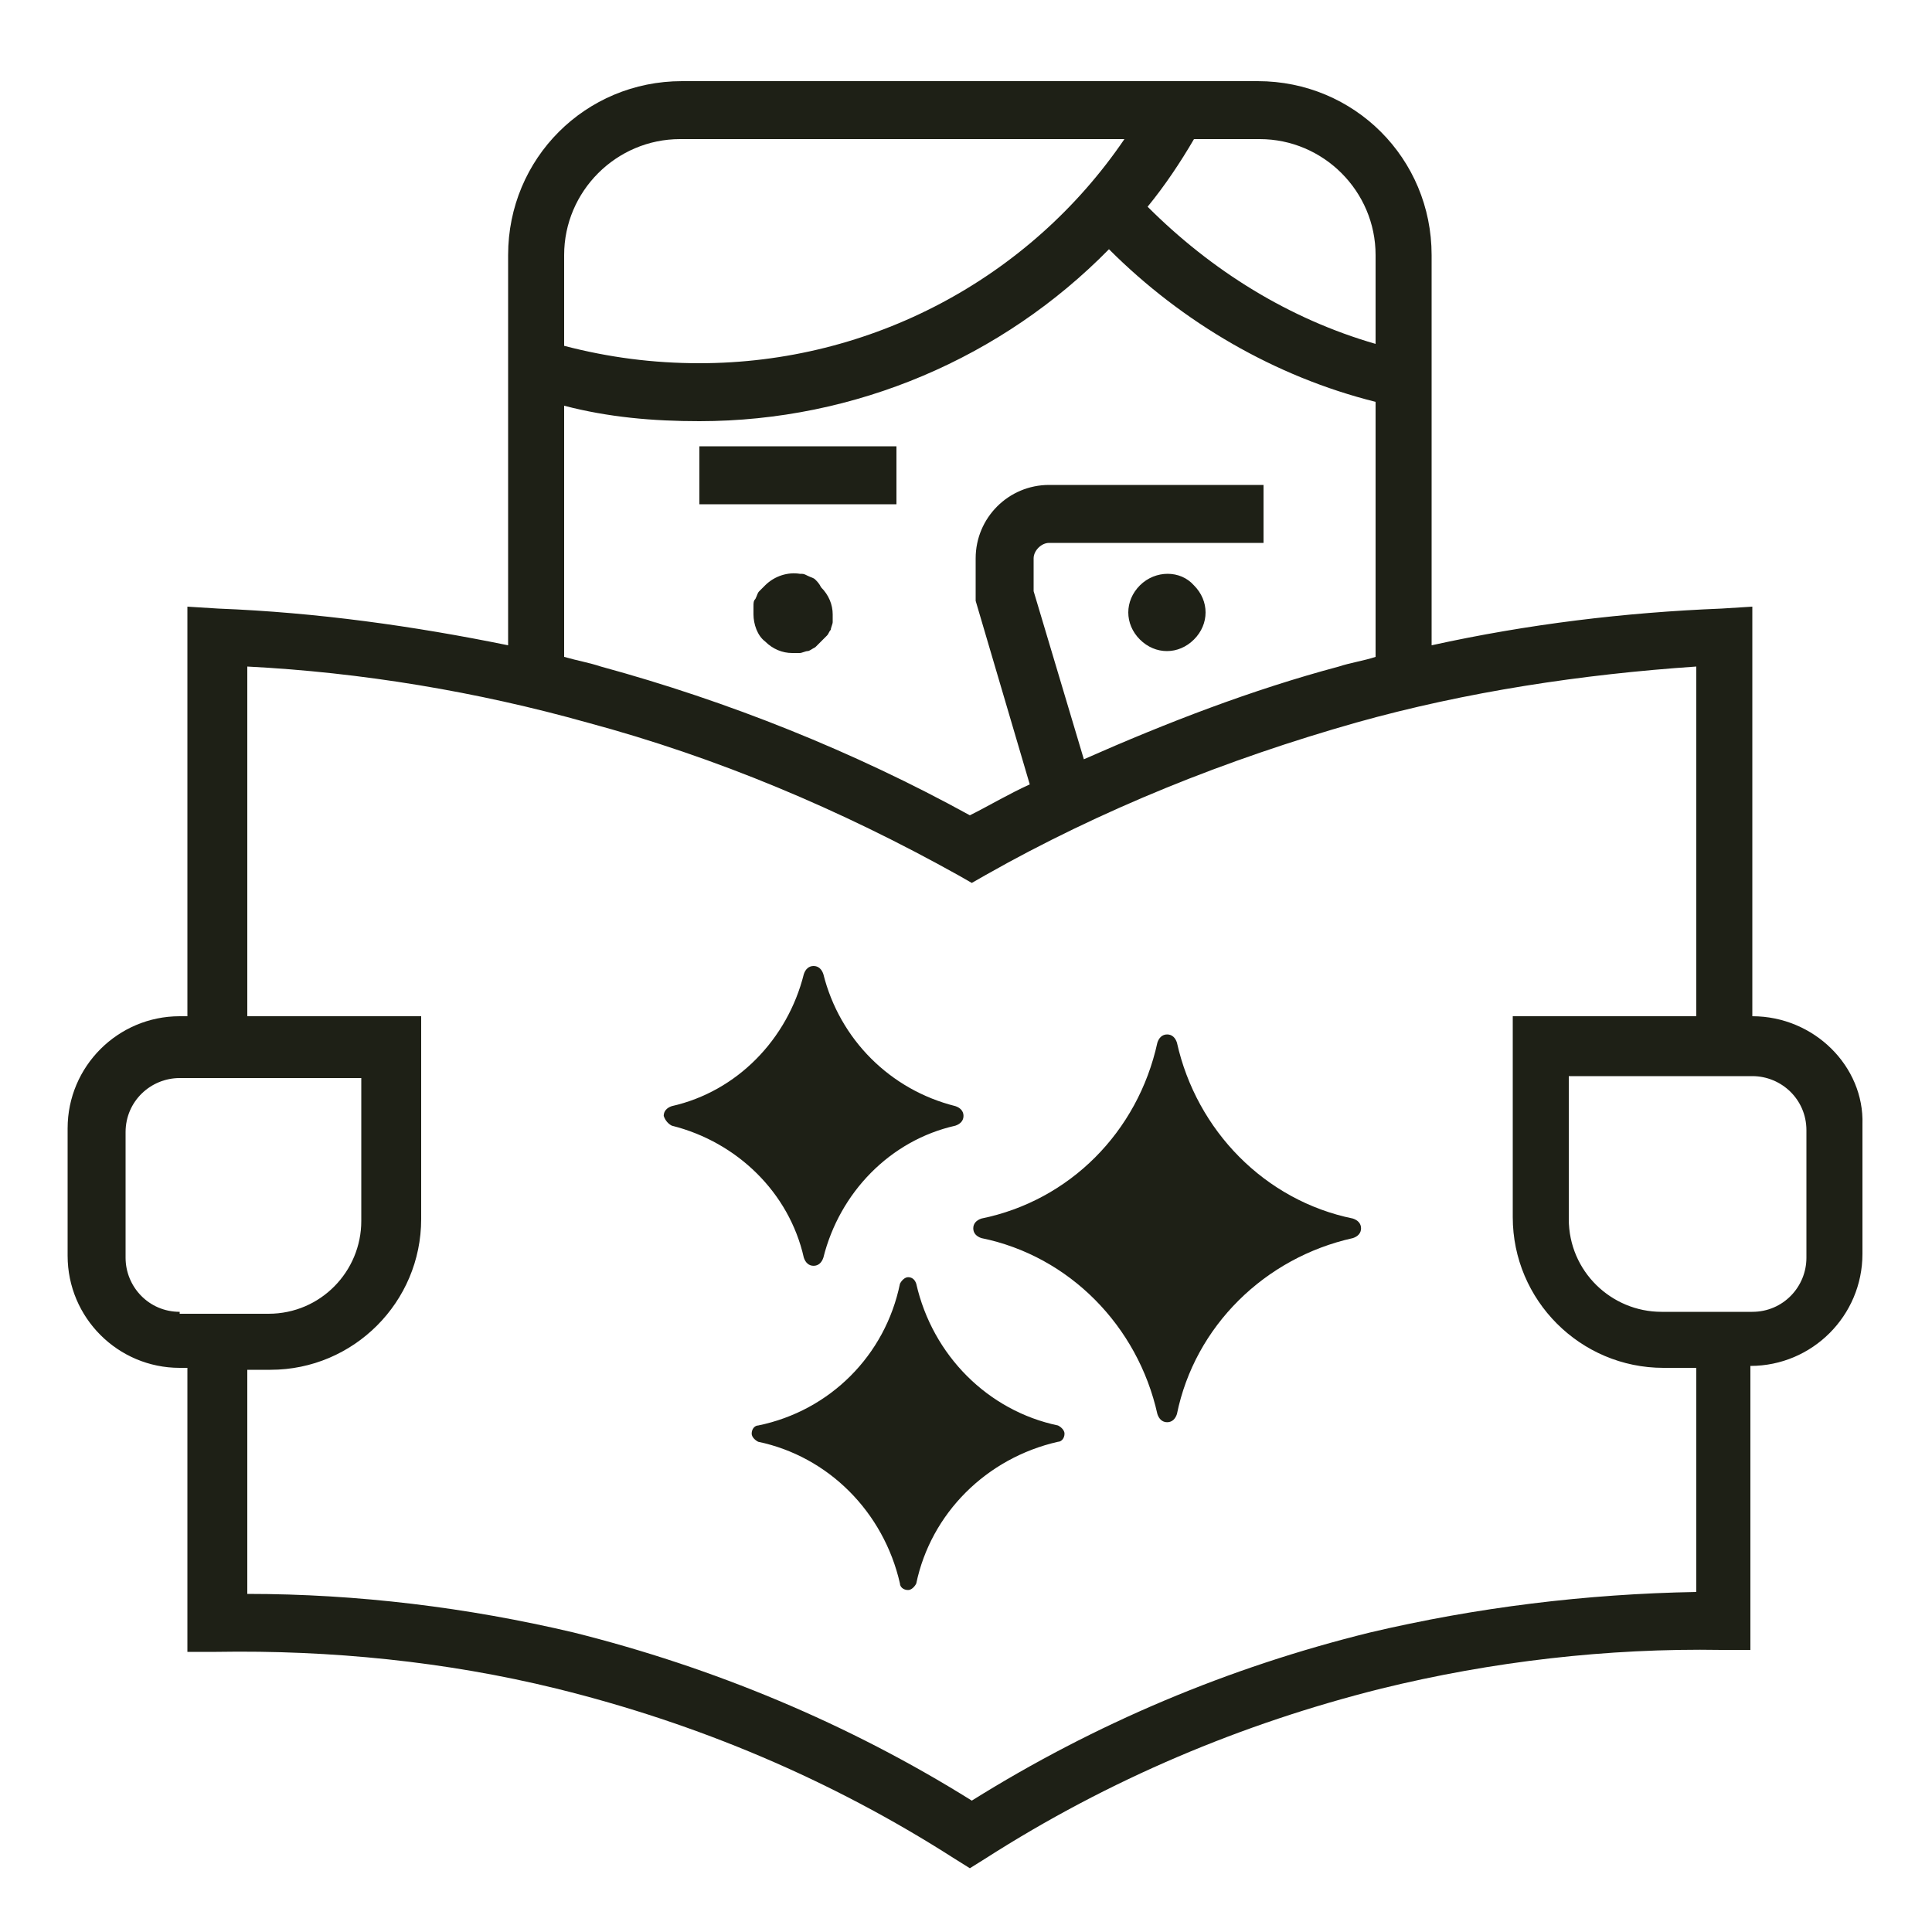
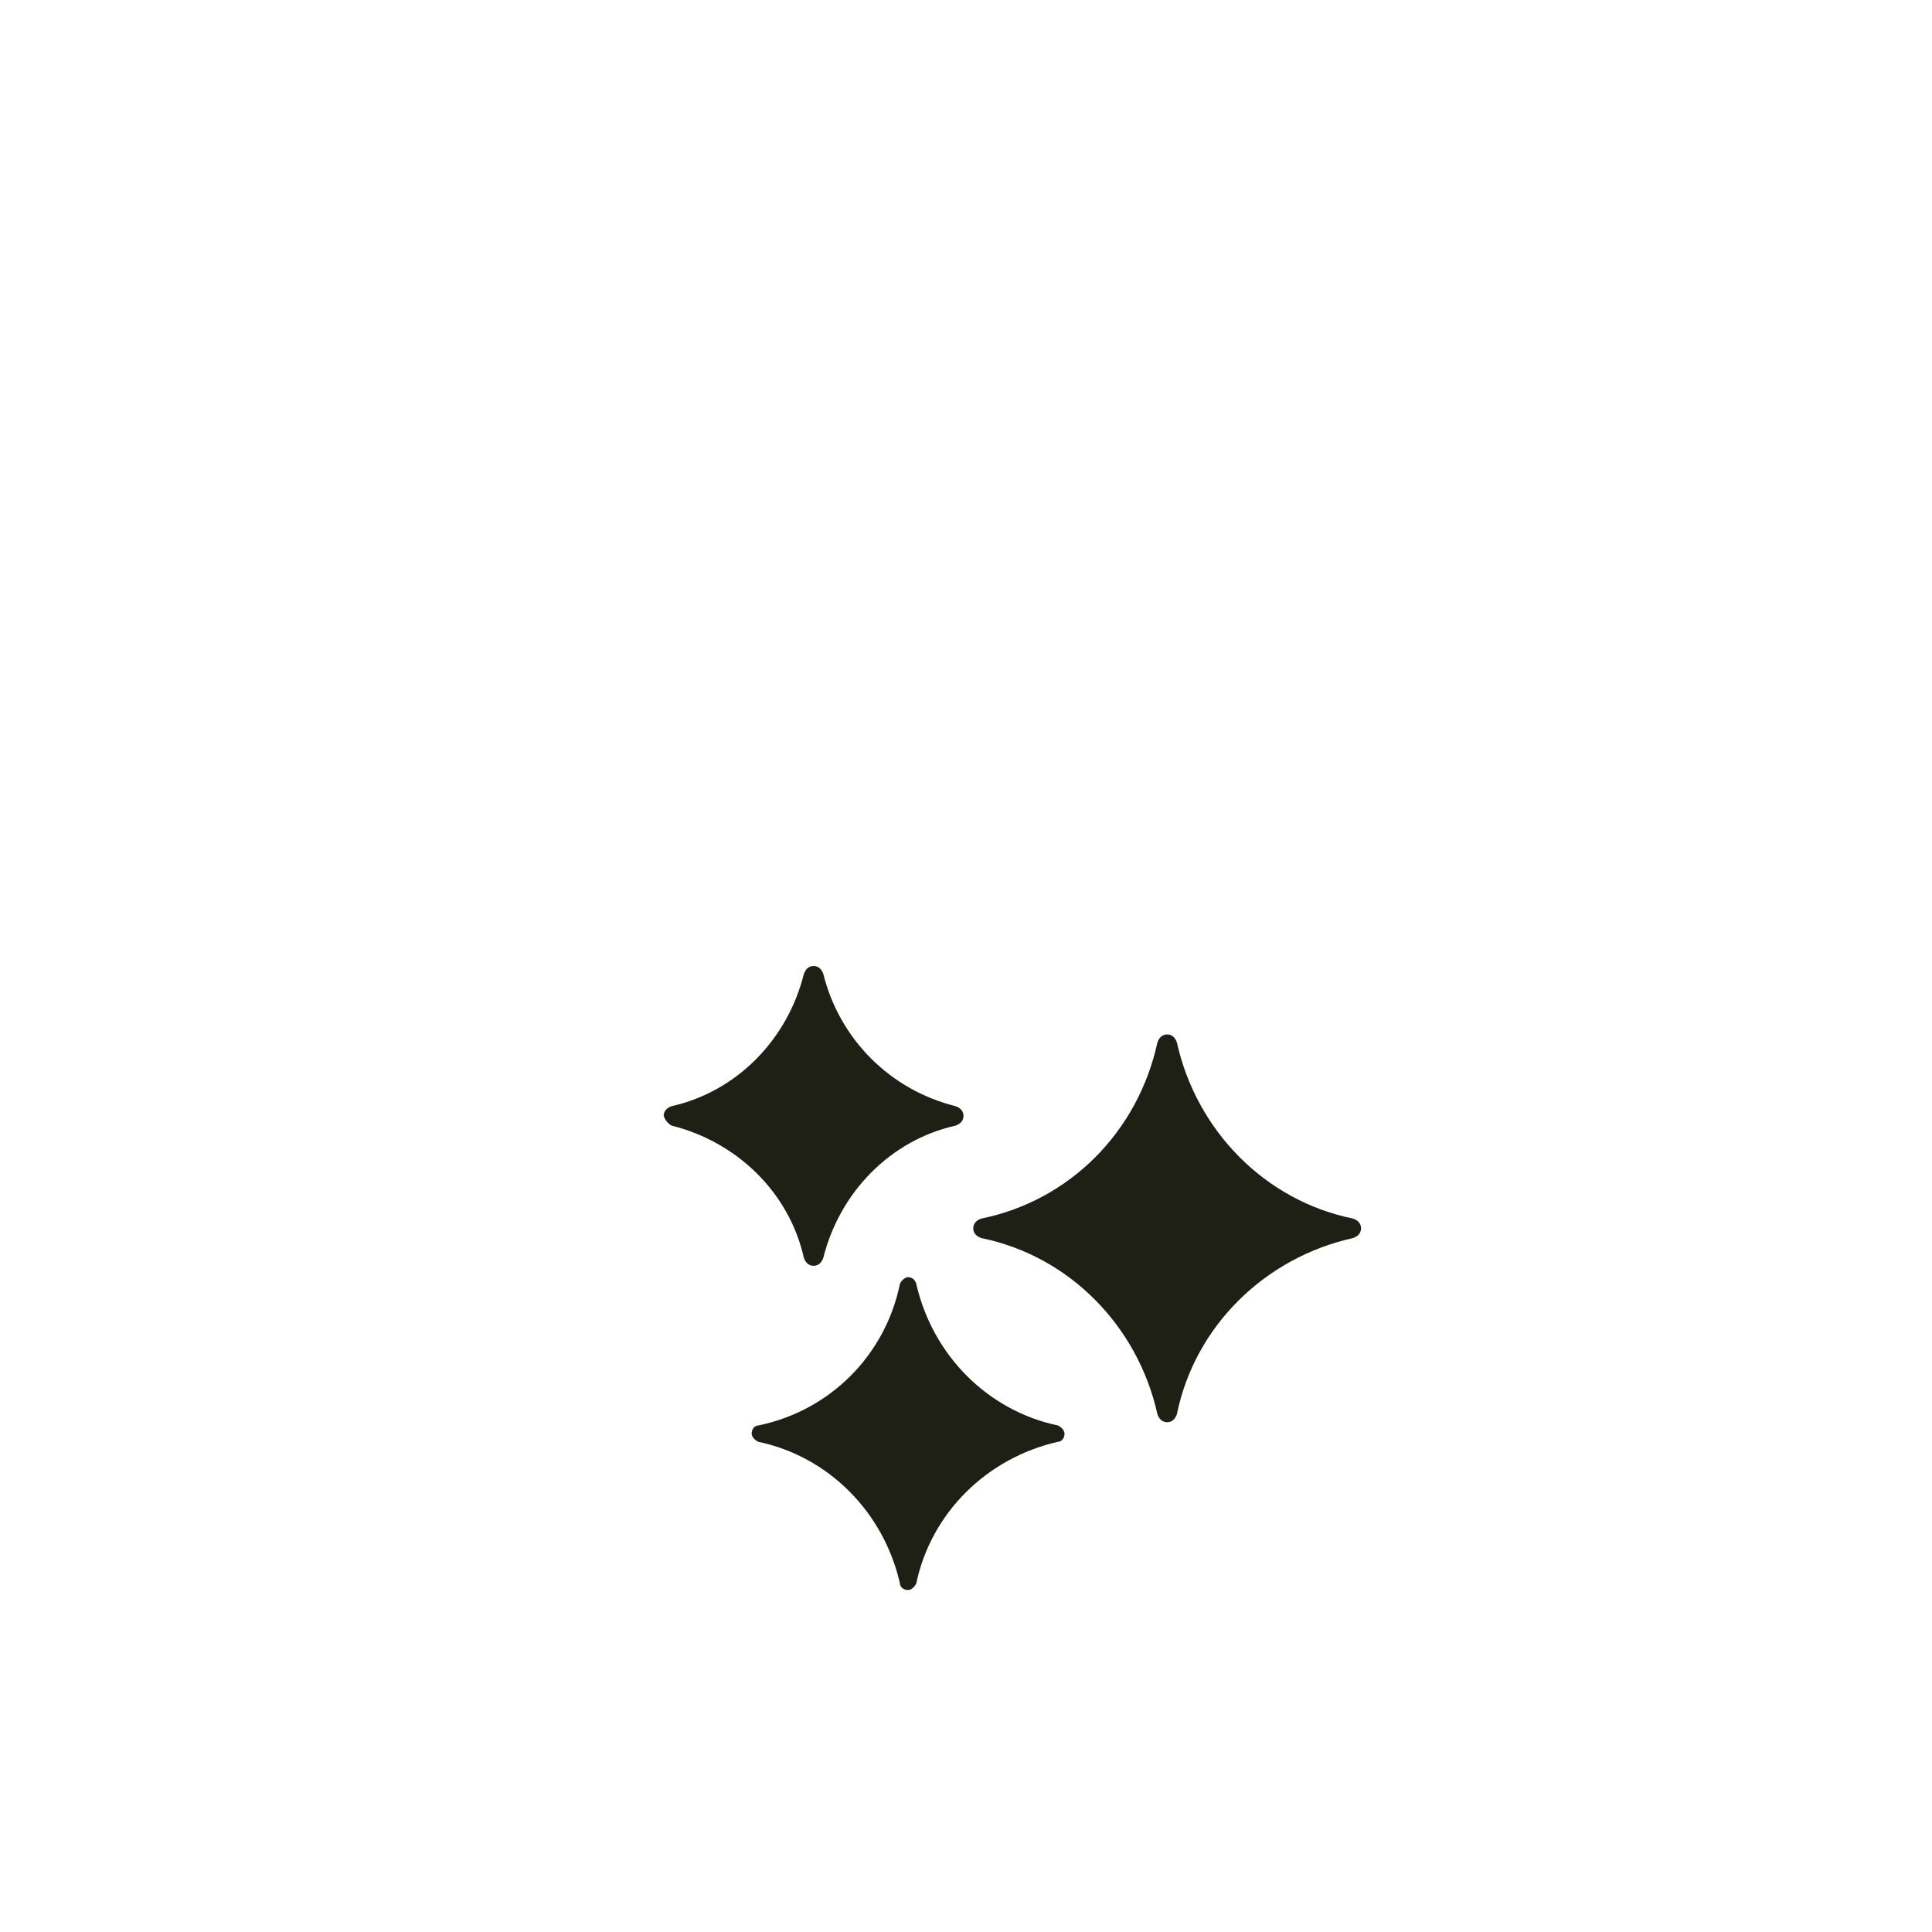
<svg xmlns="http://www.w3.org/2000/svg" width="92" height="92" viewBox="0 0 92 92" fill="none">
-   <path d="M54.28 27.876C53.912 28.244 53.728 28.704 53.728 29.164C53.728 29.624 53.912 30.084 54.28 30.452C54.648 30.82 55.108 31.004 55.568 31.004C56.028 31.004 56.488 30.82 56.856 30.452C57.224 30.084 57.408 29.624 57.408 29.164C57.408 28.704 57.224 28.244 56.856 27.876C56.212 27.14 55.016 27.14 54.28 27.876ZM42.78 21.252C46.481 21.252 33.304 21.252 33.304 21.252V24.012H42.688V21.252C42.688 21.252 42.744 21.252 42.78 21.252ZM38.824 27.6C38.732 27.508 38.64 27.508 38.456 27.416C38.272 27.324 38.272 27.324 38.088 27.324C37.536 27.232 36.892 27.416 36.432 27.876C36.34 27.968 36.248 28.06 36.156 28.152C36.064 28.244 36.064 28.336 35.972 28.52C35.88 28.612 35.88 28.704 35.88 28.888C35.88 28.98 35.88 29.164 35.88 29.256C35.88 29.716 36.064 30.268 36.432 30.544C36.8 30.912 37.26 31.096 37.72 31.096C37.812 31.096 37.996 31.096 38.088 31.096C38.18 31.096 38.364 31.004 38.456 31.004C38.548 31.004 38.64 30.912 38.824 30.82C38.916 30.728 39.008 30.636 39.1 30.544C39.192 30.452 39.284 30.36 39.376 30.268C39.468 30.176 39.468 30.084 39.56 29.992C39.56 29.9 39.652 29.716 39.652 29.624C39.652 29.532 39.652 29.348 39.652 29.256C39.652 28.796 39.468 28.336 39.1 27.968C39.008 27.784 38.916 27.692 38.824 27.6ZM83.444 48.392V28.888L81.972 28.98C77.372 29.164 72.772 29.716 68.172 30.728V12.144C68.172 7.544 64.492 3.864 59.892 3.864H32.476C27.876 3.864 24.196 7.544 24.196 12.144V30.728C19.688 29.808 15.088 29.164 10.396 28.98L8.924 28.888V30.36C8.924 30.36 8.924 43.976 8.924 48.392H8.556C5.612 48.392 3.22 50.784 3.22 53.728V59.8C3.22 62.744 5.612 65.136 8.556 65.136H8.924V78.66H10.304C15.732 78.568 21.252 79.12 26.496 80.408C33.212 82.064 39.56 84.732 45.448 88.504L46.184 88.964L46.92 88.504C52.808 84.732 59.156 82.064 65.78 80.408C71.024 79.12 76.544 78.476 81.972 78.568H83.352V65.044C86.296 65.044 88.688 62.652 88.688 59.708V53.544C88.78 50.784 86.388 48.392 83.444 48.392ZM56.856 6.624H59.984C63.02 6.624 65.504 9.108 65.504 12.144V16.376C61.364 15.18 57.684 12.88 54.648 9.844C55.476 8.832 56.212 7.728 56.856 6.624ZM26.864 12.144C26.864 9.108 29.348 6.624 32.384 6.624H53.544C49.036 13.248 41.492 17.296 33.304 17.296C31.096 17.296 28.98 17.02 26.864 16.468V12.144ZM26.864 19.32C28.98 19.872 31.096 20.056 33.304 20.056C40.756 20.056 47.748 17.02 52.808 11.868C56.304 15.364 60.72 17.94 65.504 19.136V31.28C64.952 31.464 64.308 31.556 63.756 31.74C59.616 32.844 55.568 34.408 51.612 36.156L49.22 28.152V26.588C49.22 26.22 49.588 25.852 49.956 25.852H60.168V23.092H49.956C48.024 23.092 46.46 24.656 46.46 26.588V28.612L49.036 37.352C48.024 37.812 47.104 38.364 46.184 38.824C40.664 35.788 34.684 33.396 28.612 31.74C28.06 31.556 27.508 31.464 26.864 31.28V19.32ZM8.556 62.468C7.084 62.468 5.98 61.272 5.98 59.892V53.912C5.98 52.44 7.176 51.336 8.556 51.336H17.204V58.144C17.204 60.536 15.272 62.56 12.788 62.56H8.556V62.468ZM65.228 77.74C58.512 79.396 52.164 82.064 46.276 85.744C40.388 82.064 33.948 79.396 27.324 77.74C22.264 76.544 17.02 75.9 11.776 75.9V65.228H12.88C16.836 65.228 20.056 62.008 20.056 58.052V48.392H11.776C11.776 44.804 11.776 35.42 11.776 31.74C17.204 32.016 22.724 32.936 27.968 34.408C34.132 36.064 40.02 38.548 45.632 41.676L46.276 42.044L46.92 41.676C52.44 38.548 58.42 36.156 64.584 34.408C69.828 32.936 75.348 32.108 80.776 31.74V48.392H72.036V57.96C72.036 61.916 75.256 65.136 79.212 65.136H80.776V75.808C75.532 75.9 70.288 76.544 65.228 77.74ZM86.02 59.892C86.02 61.272 84.916 62.468 83.444 62.468H79.12C76.728 62.468 74.704 60.536 74.704 58.052V51.244H83.444C84.824 51.244 86.02 52.348 86.02 53.82V59.892Z" fill="#1E2016" />
  <path fill-rule="evenodd" clip-rule="evenodd" d="M38.277 59.888C37.579 56.785 35.096 54.379 31.992 53.604C31.837 53.526 31.682 53.371 31.605 53.138C31.605 52.905 31.76 52.75 31.992 52.672C35.096 51.974 37.501 49.491 38.277 46.388C38.355 46.155 38.51 46 38.742 46C38.975 46 39.13 46.155 39.208 46.388C39.984 49.491 42.389 51.897 45.493 52.672C45.725 52.75 45.881 52.905 45.881 53.138C45.881 53.371 45.725 53.526 45.493 53.604C42.389 54.302 39.984 56.785 39.208 59.888C39.13 60.121 38.975 60.276 38.742 60.276C38.51 60.276 38.355 60.121 38.277 59.888ZM46.734 58.957C50.924 59.811 54.182 63.147 55.114 67.337C55.191 67.569 55.346 67.725 55.579 67.725C55.812 67.725 55.967 67.569 56.044 67.337C56.898 63.147 60.234 59.888 64.424 58.957C64.657 58.88 64.812 58.724 64.812 58.492C64.812 58.259 64.657 58.104 64.424 58.026C60.234 57.173 56.976 53.836 56.044 49.647C55.967 49.414 55.812 49.259 55.579 49.259C55.346 49.259 55.191 49.414 55.114 49.647C54.182 53.914 50.924 57.173 46.734 58.026C46.501 58.104 46.346 58.259 46.346 58.492C46.346 58.724 46.501 58.88 46.734 58.957ZM43.243 60.819C43.088 60.819 42.933 60.974 42.855 61.13C42.157 64.543 39.519 67.181 36.105 67.88C35.95 67.88 35.794 68.035 35.794 68.268C35.794 68.423 35.95 68.578 36.105 68.656C39.441 69.354 42.079 71.992 42.855 75.406C42.855 75.561 43.01 75.716 43.243 75.716C43.398 75.716 43.553 75.561 43.631 75.406C44.329 72.069 46.967 69.431 50.381 68.656C50.536 68.656 50.691 68.5 50.691 68.268C50.691 68.112 50.536 67.957 50.381 67.88C47.045 67.181 44.407 64.543 43.631 61.13C43.553 60.897 43.398 60.819 43.243 60.819Z" fill="#1E2016" />
</svg>